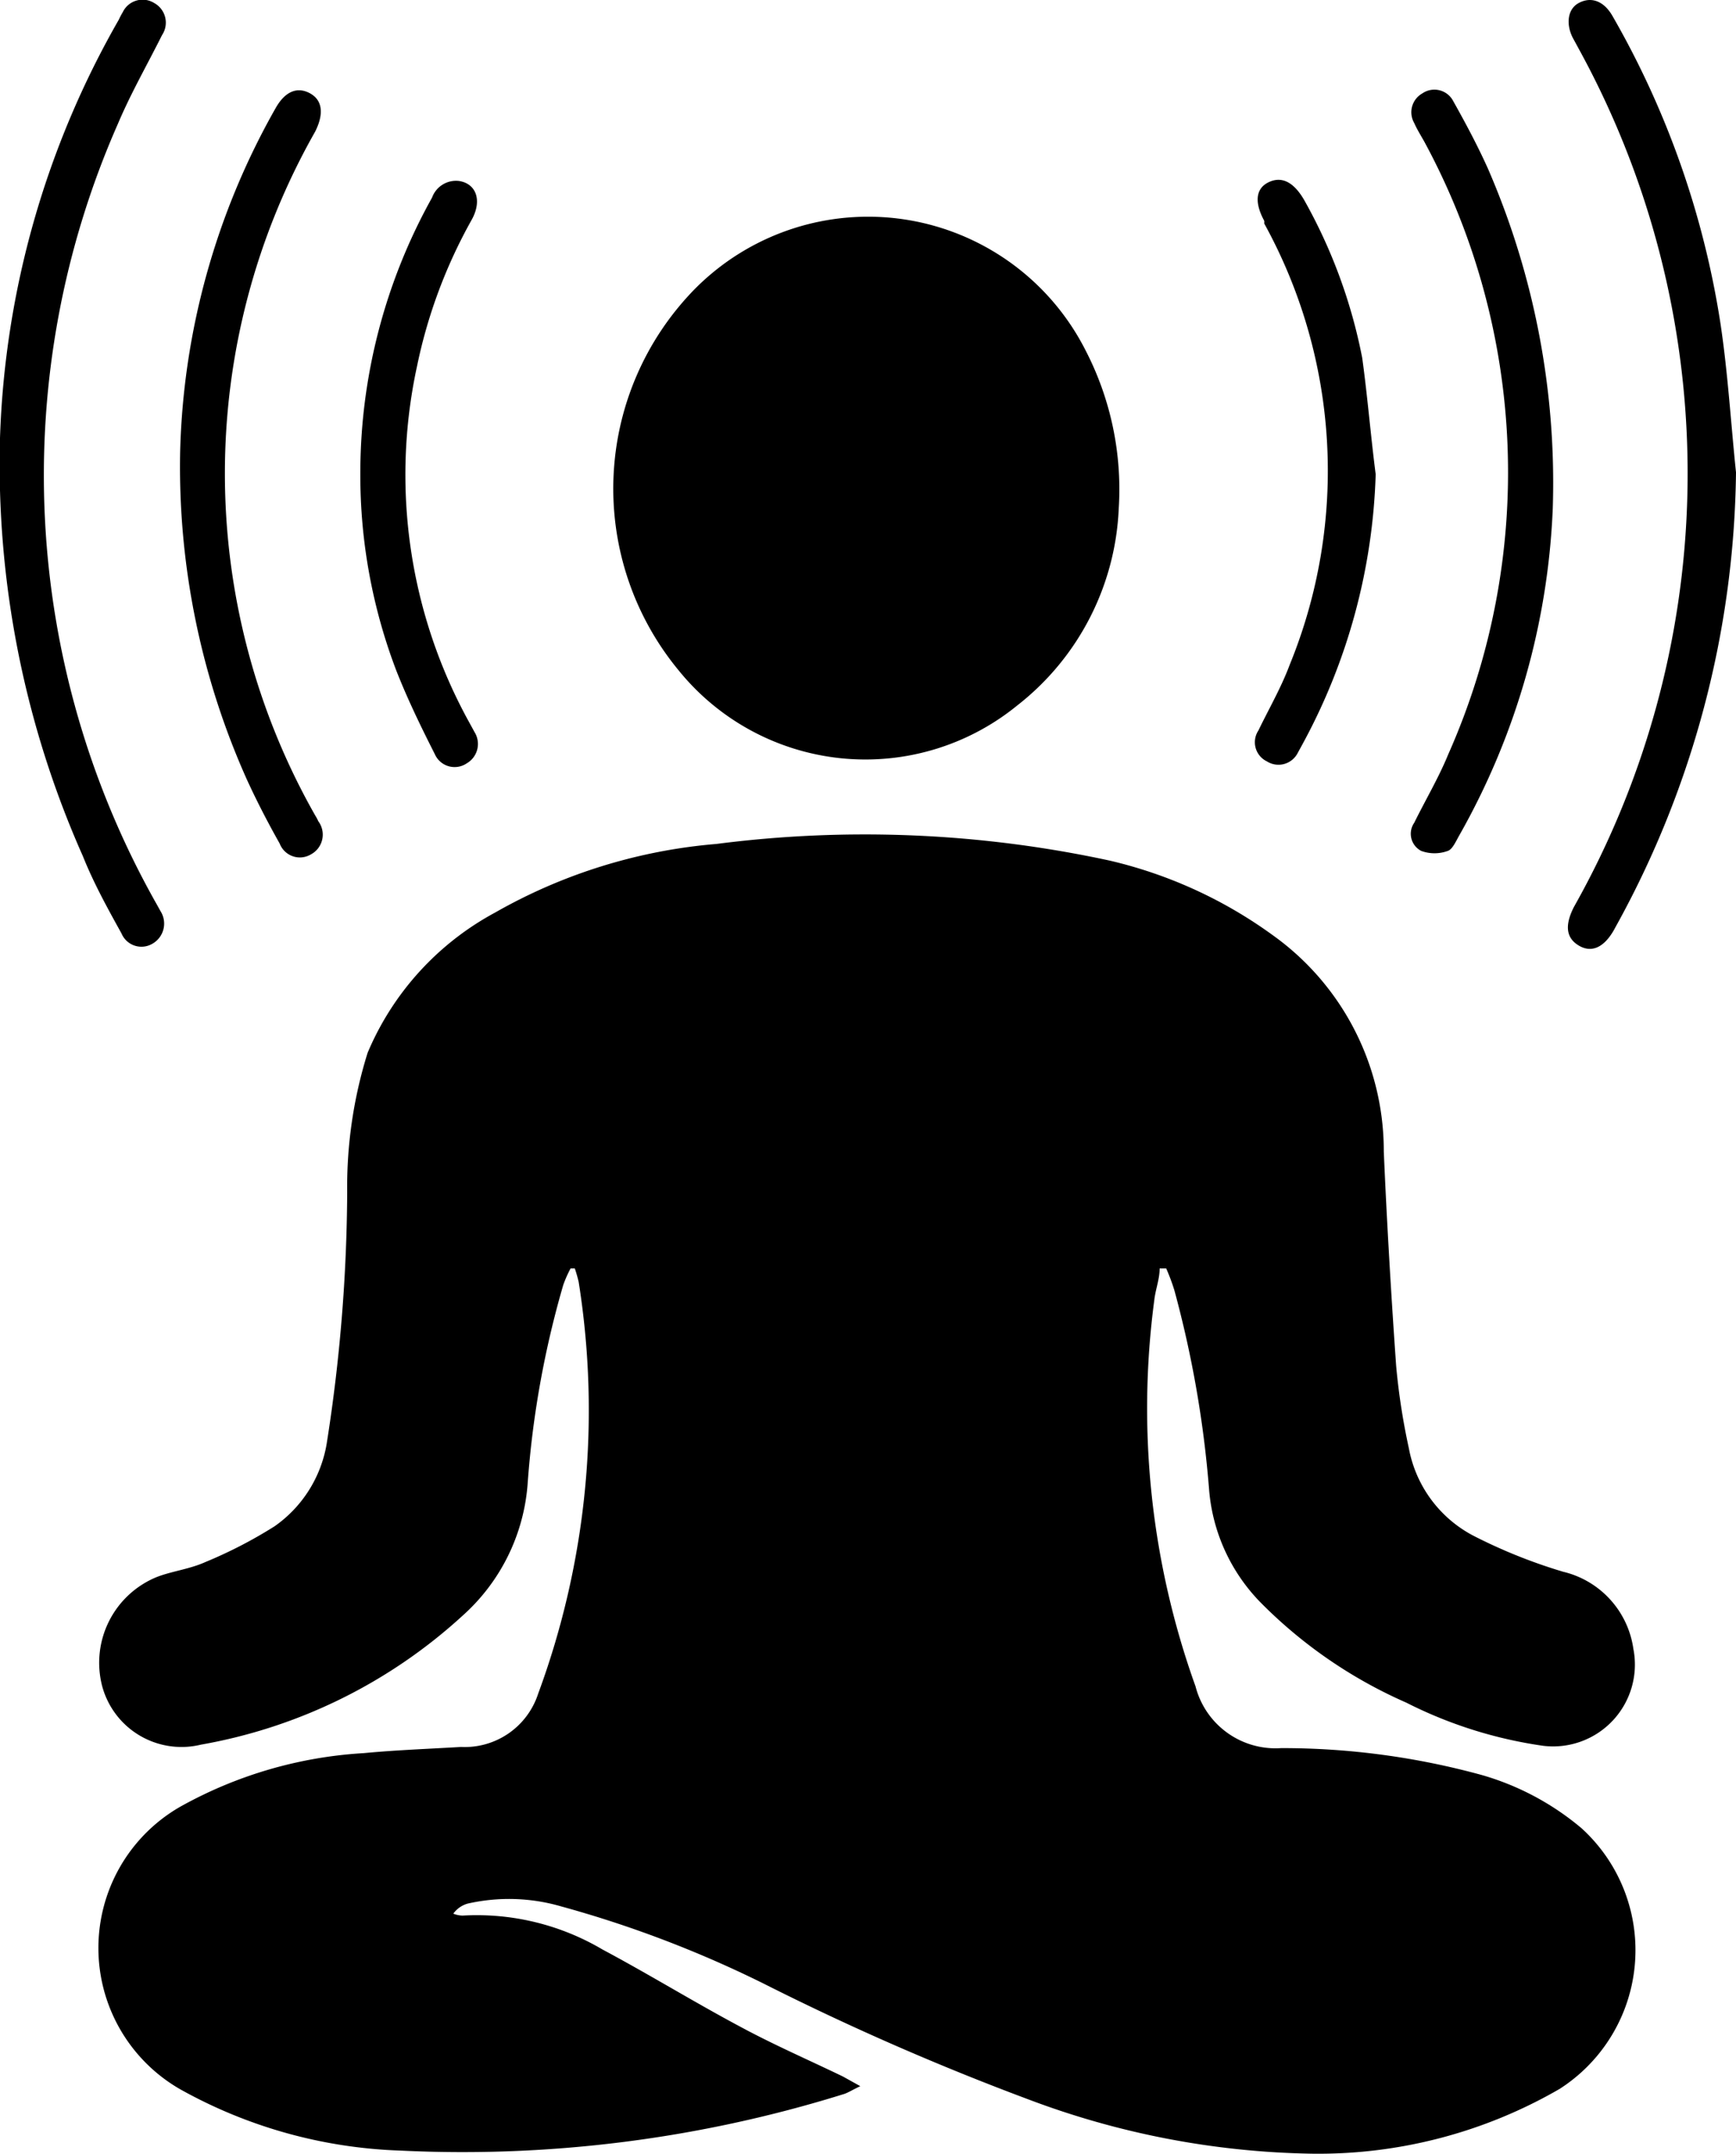
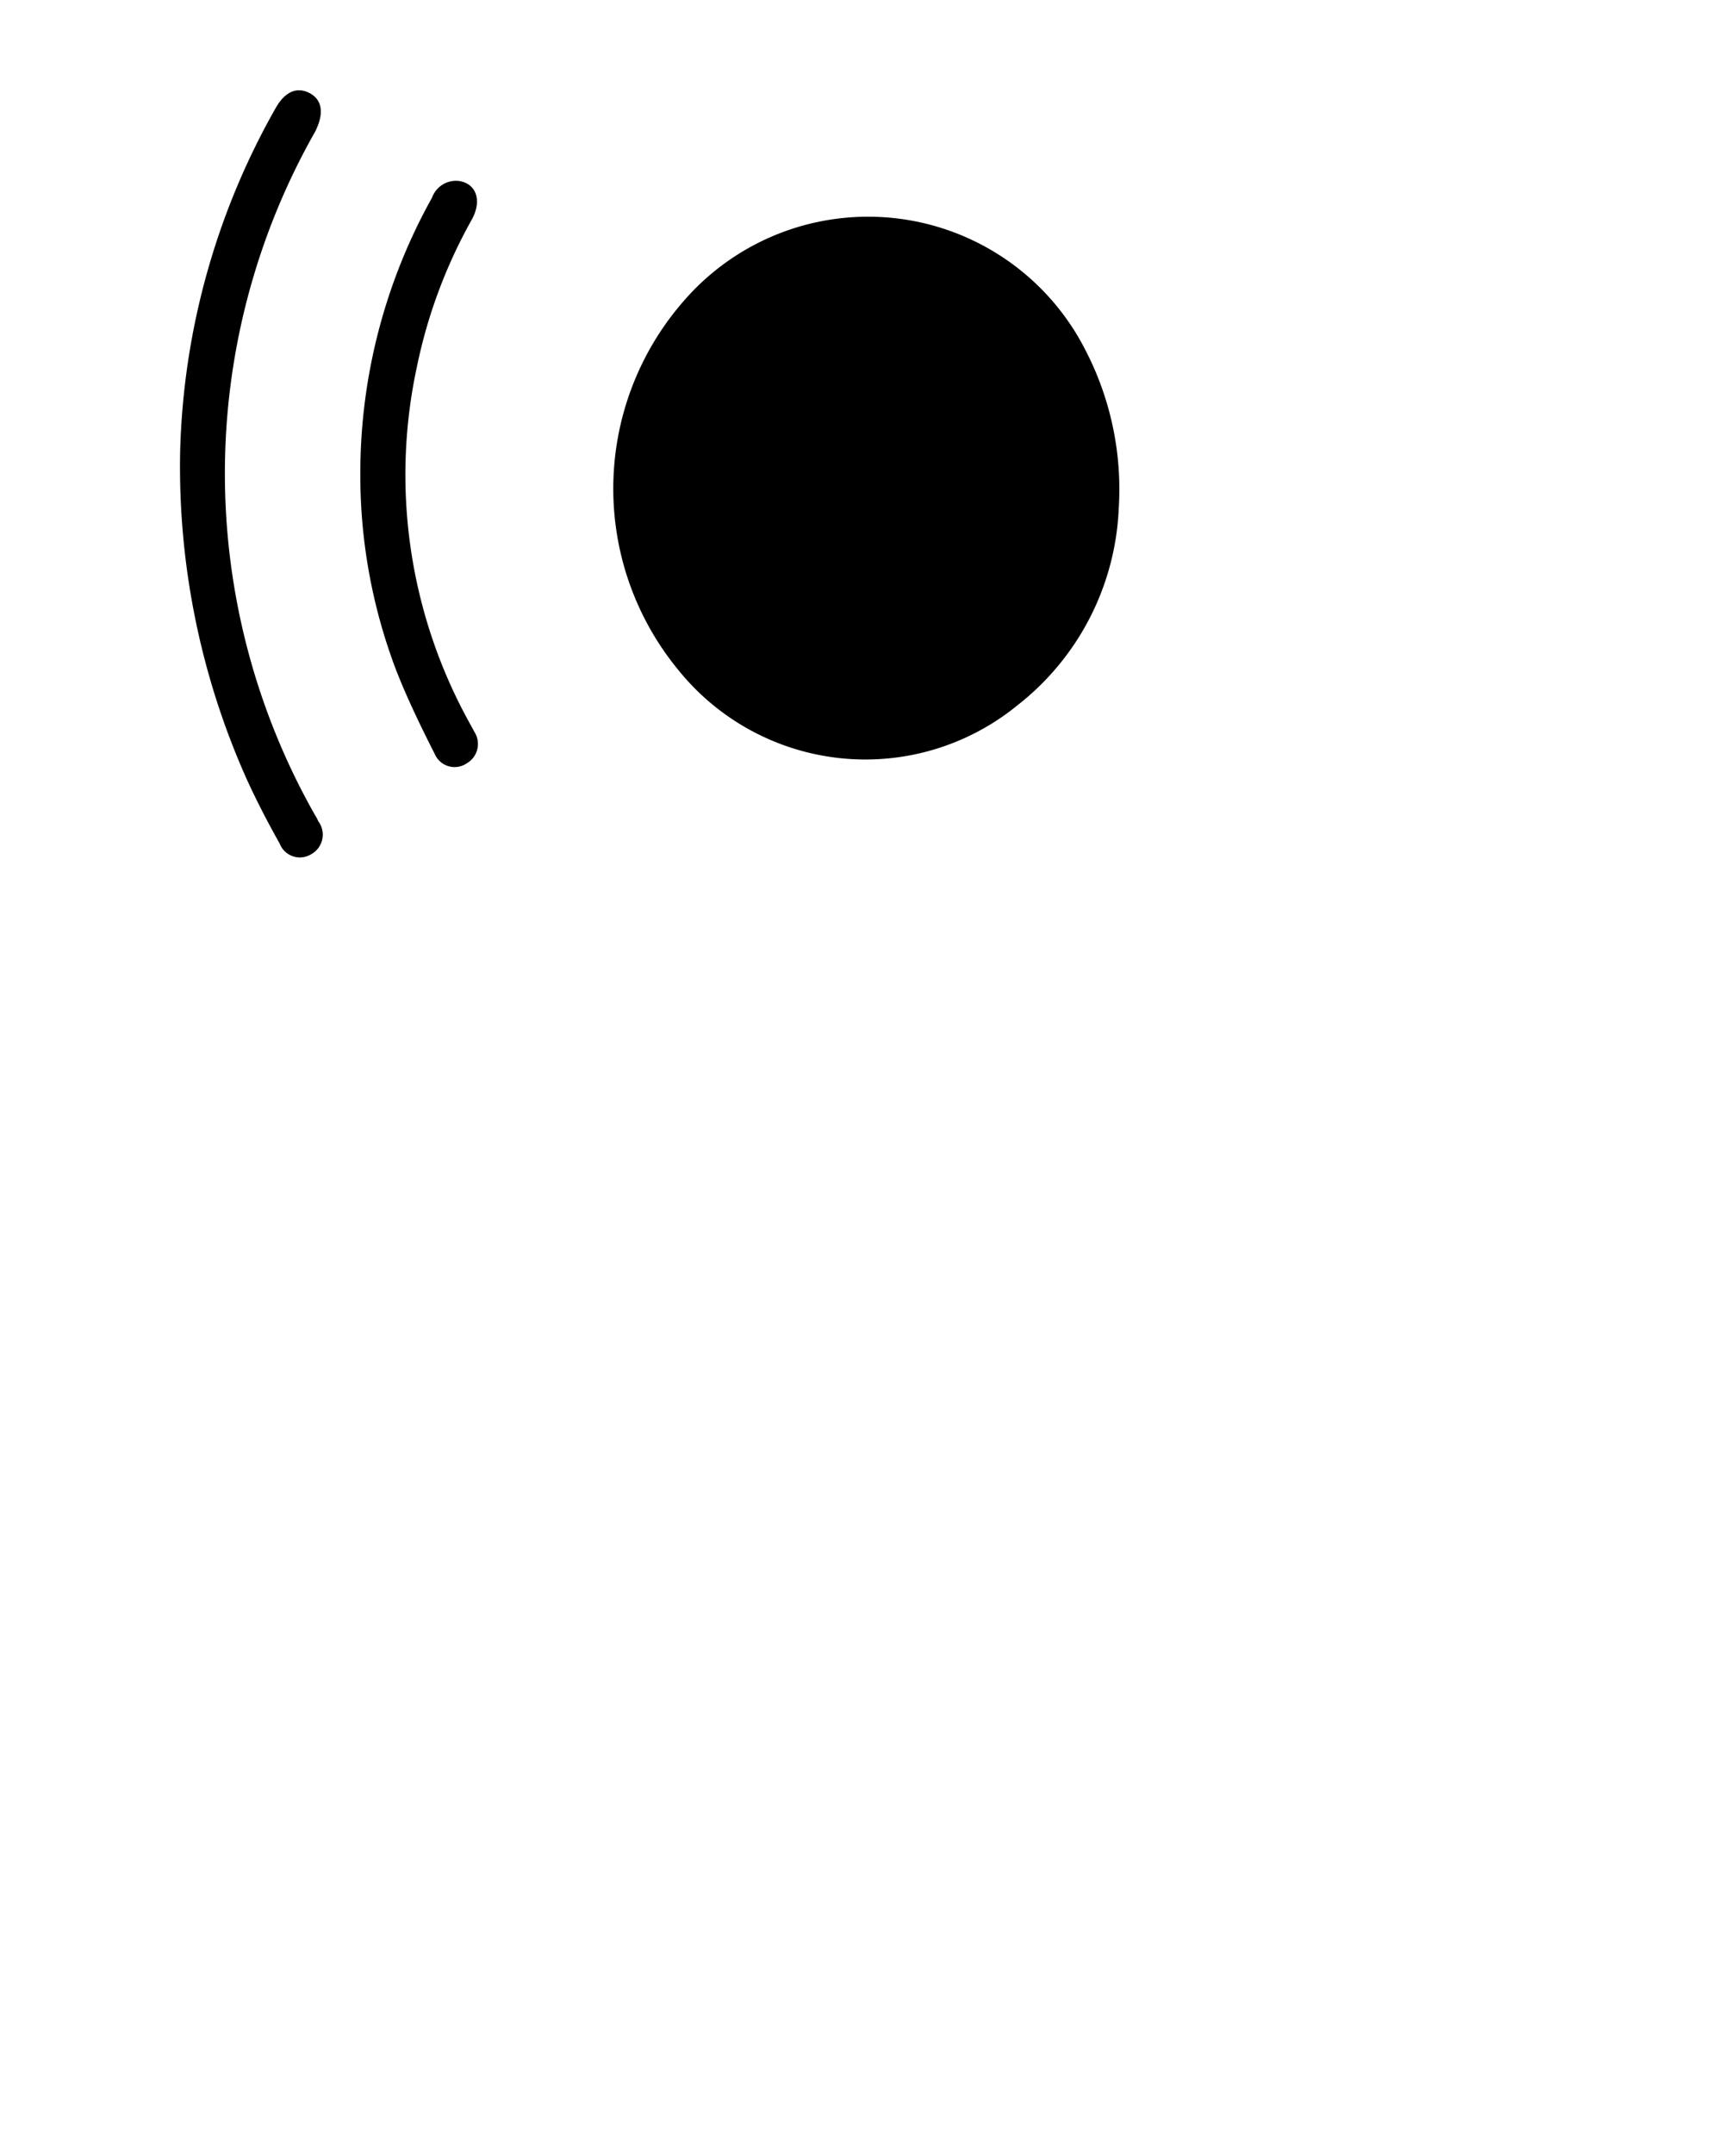
<svg xmlns="http://www.w3.org/2000/svg" viewBox="0 0 45 55.82">
  <g id="Layer_2" data-name="Layer 2">
    <g id="Layer_2-2" data-name="Layer 2">
-       <path d="M30.06,32.87c0,.28-.11.55-.14.83a21.3,21.3,0,0,0,1.07,10,2.14,2.14,0,0,0,2.22,1.6,19.53,19.53,0,0,1,5.21.7A7,7,0,0,1,41,47.38a4.27,4.27,0,0,1-.57,6.75A12.48,12.48,0,0,1,34,55.81a21.75,21.75,0,0,1-7.35-1.41,68.25,68.25,0,0,1-6.86-3,29.26,29.26,0,0,0-5.25-2,4.84,4.84,0,0,0-2.42-.07.69.69,0,0,0-.37.26.69.69,0,0,0,.24.05,6.41,6.41,0,0,1,3.63.88c1.2.64,2.37,1.36,3.57,2,.87.47,1.77.86,2.66,1.29l.45.25c-.19.09-.3.16-.41.2a33.21,33.21,0,0,1-11.5,1.47,12.54,12.54,0,0,1-5.72-1.59,4.22,4.22,0,0,1,0-7.32,11.07,11.07,0,0,1,4.76-1.39c.84-.08,1.68-.11,2.52-.16a2,2,0,0,0,2-1.38A21.19,21.19,0,0,0,15,33.22a3.57,3.57,0,0,0-.1-.35l-.11,0a3.15,3.15,0,0,0-.19.43,24.69,24.69,0,0,0-.92,5.11A5.08,5.08,0,0,1,12,41.86a13.5,13.5,0,0,1-6.79,3.35A2.13,2.13,0,0,1,2.65,43.7a2.4,2.4,0,0,1,1.43-2.84c.4-.15.84-.2,1.24-.38a11.78,11.78,0,0,0,1.8-.93A3.27,3.27,0,0,0,8.47,37.4,43,43,0,0,0,9,30.89a11.61,11.61,0,0,1,.53-3.61,7.38,7.38,0,0,1,3.3-3.63,13.9,13.9,0,0,1,5.74-1.78,30.08,30.08,0,0,1,10.19.43A11.72,11.72,0,0,1,33,24.24a6.87,6.87,0,0,1,2.87,5.6c.08,1.85.19,3.7.32,5.55a17.29,17.29,0,0,0,.33,2.14,3.22,3.22,0,0,0,1.68,2.27,13.7,13.7,0,0,0,2.32.93,2.4,2.4,0,0,1,1.82,2A2.12,2.12,0,0,1,40,45.24a11.4,11.4,0,0,1-3.55-1.12,12.18,12.18,0,0,1-3.72-2.54,4.72,4.72,0,0,1-1.39-3,28,28,0,0,0-.9-5.15,5.37,5.37,0,0,0-.21-.56Z" />
      <path d="M29,13.17a6.84,6.84,0,0,1-2.63,5.11,6.23,6.23,0,0,1-8.78-.91A7.39,7.39,0,0,1,18,7.5,6.32,6.32,0,0,1,28.14,9.08,7.83,7.83,0,0,1,29,13.17Z" />
-       <path d="M45,12.24A24.86,24.86,0,0,1,41.89,24l-.06.11c-.26.45-.58.59-.91.39s-.36-.53-.12-1A22.87,22.87,0,0,0,41.31,2c-.17-.34-.35-.67-.53-1s-.17-.75.14-.92.64-.07.87.32a23,23,0,0,1,2.81,8C44.79,9.67,44.87,11,45,12.24Z" />
-       <path d="M40.25,13.18a18.73,18.73,0,0,1-2.43,8.48c-.08.14-.17.35-.29.39a1,1,0,0,1-.69,0,.5.5,0,0,1-.18-.73c.29-.59.63-1.16.88-1.77a18,18,0,0,0-.62-15.88c-.09-.16-.19-.32-.26-.48a.56.56,0,0,1,.21-.77.55.55,0,0,1,.8.2c.32.57.63,1.15.9,1.75A20.43,20.43,0,0,1,40.25,13.18Z" />
-       <path d="M35.66,12.29a15.6,15.6,0,0,1-1.9,7l-.12.22a.56.56,0,0,1-.8.22.55.55,0,0,1-.22-.8c.27-.56.59-1.11.81-1.7a13.28,13.28,0,0,0-.66-11.44.25.25,0,0,0,0-.07c-.26-.48-.22-.84.12-1s.65,0,.92.47a13.64,13.64,0,0,1,1.5,4.08C35.45,10.28,35.53,11.29,35.66,12.29Z" />
-       <path d="M0,11.35A23.3,23.3,0,0,1,3.08.51a1.74,1.74,0,0,1,.1-.19A.57.57,0,0,1,4,.08.58.58,0,0,1,4.2.91c-.38.76-.81,1.51-1.14,2.29a22.58,22.58,0,0,0,1,20.23l.1.18a.6.6,0,0,1-.2.84.56.56,0,0,1-.81-.26c-.36-.65-.72-1.3-1-2A25,25,0,0,1,0,11.35Z" />
      <path d="M4.67,11.69A19,19,0,0,1,7.14,2.81c.24-.43.55-.57.88-.4s.39.52.15,1a17.94,17.94,0,0,0,0,17.72,1.09,1.09,0,0,1,.08.15.58.58,0,0,1-.19.86.56.56,0,0,1-.81-.28c-.31-.55-.6-1.11-.86-1.68A19.82,19.82,0,0,1,4.67,11.69Z" />
      <path d="M9.34,12.27A14.66,14.66,0,0,1,11.2,5.12a.66.66,0,0,1,.7-.43c.45.07.6.51.33,1a13.21,13.21,0,0,0-1.42,3.8,13.27,13.27,0,0,0,1.37,9.26l.12.22a.58.58,0,0,1-.2.81.56.56,0,0,1-.83-.24c-.36-.71-.71-1.43-1-2.17A14.2,14.2,0,0,1,9.34,12.27Z" />
    </g>
  </g>
</svg>